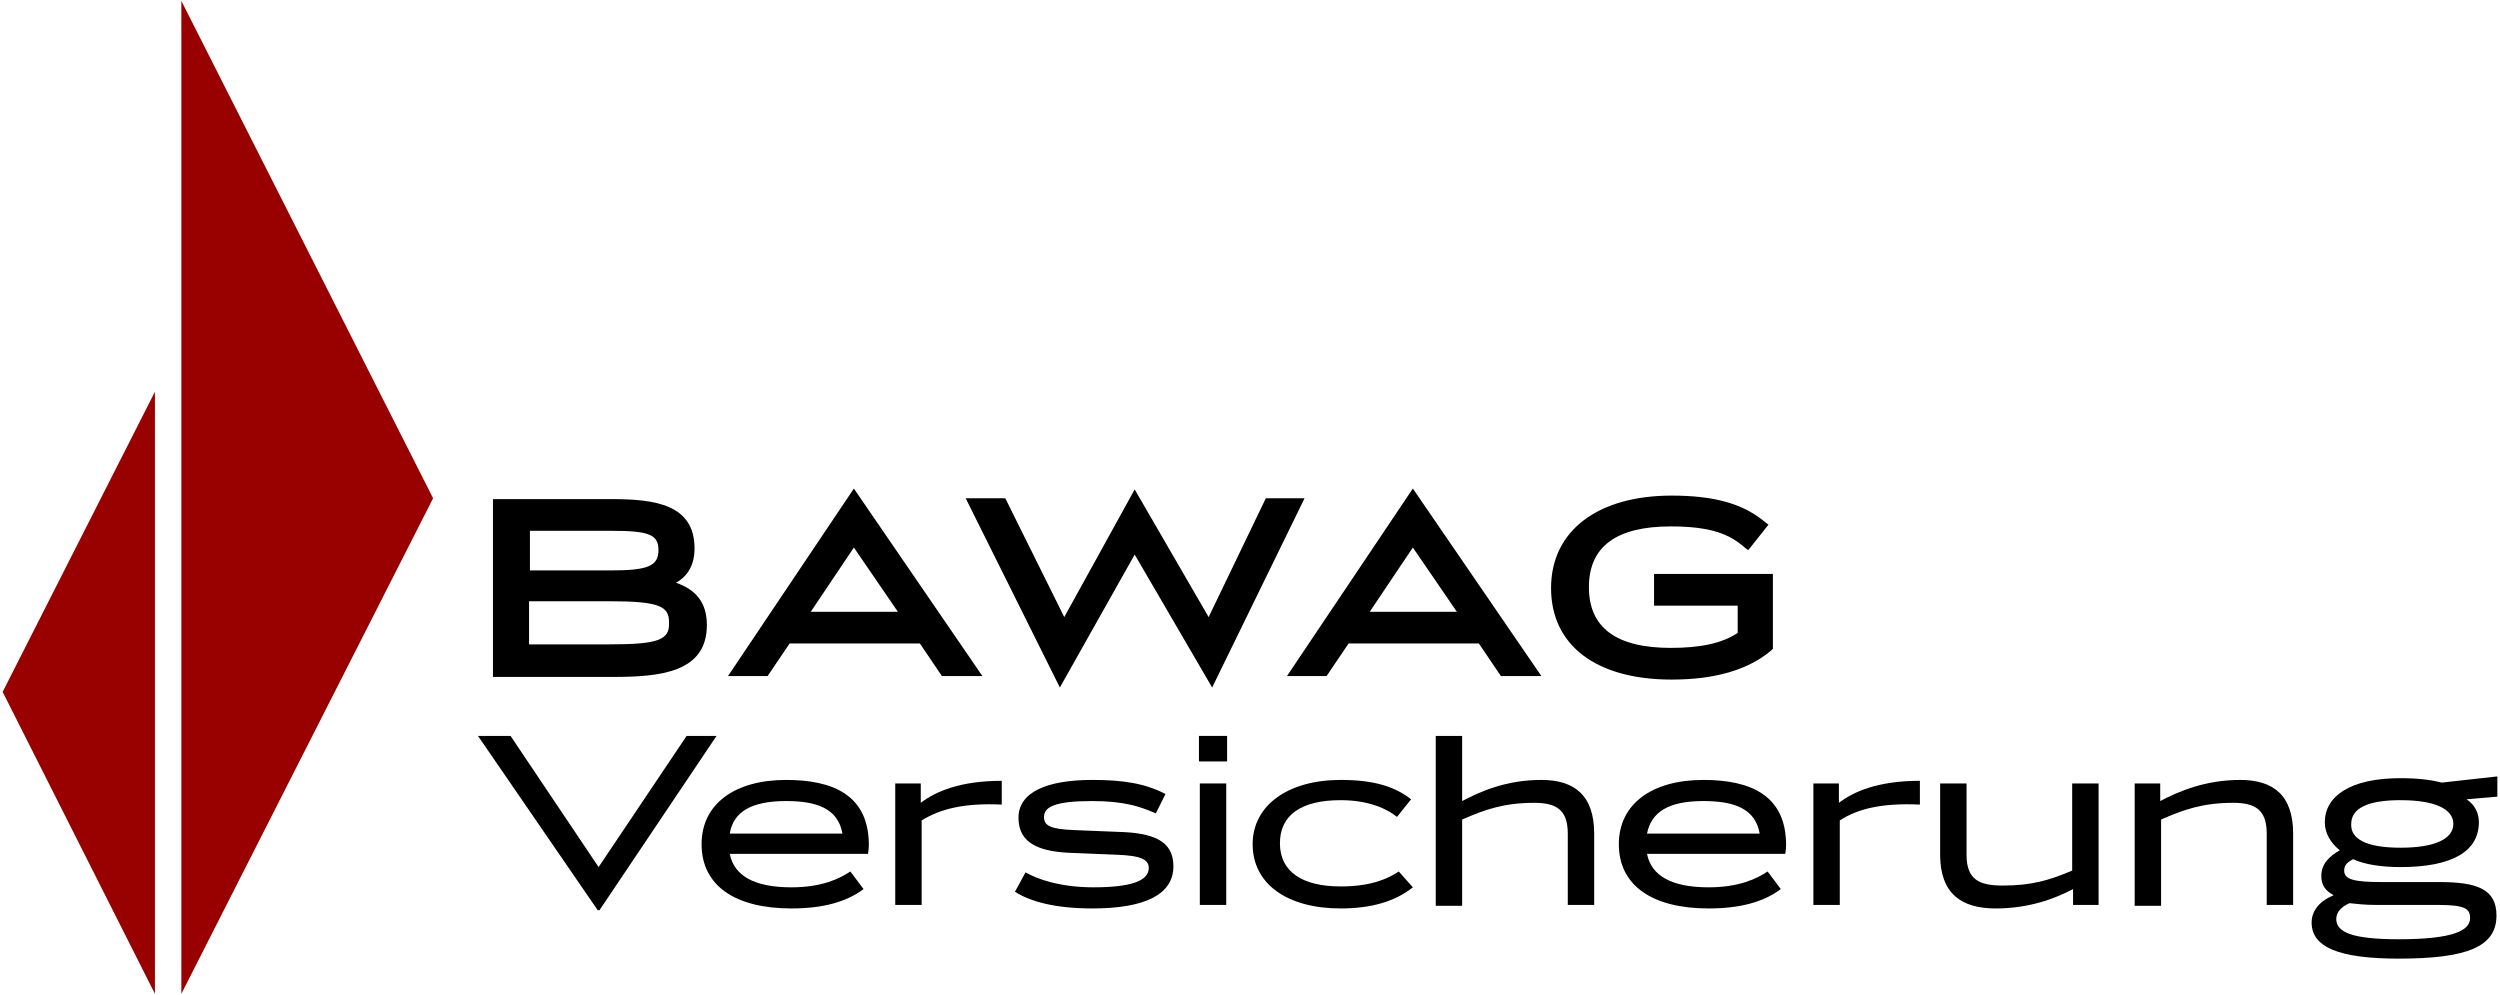
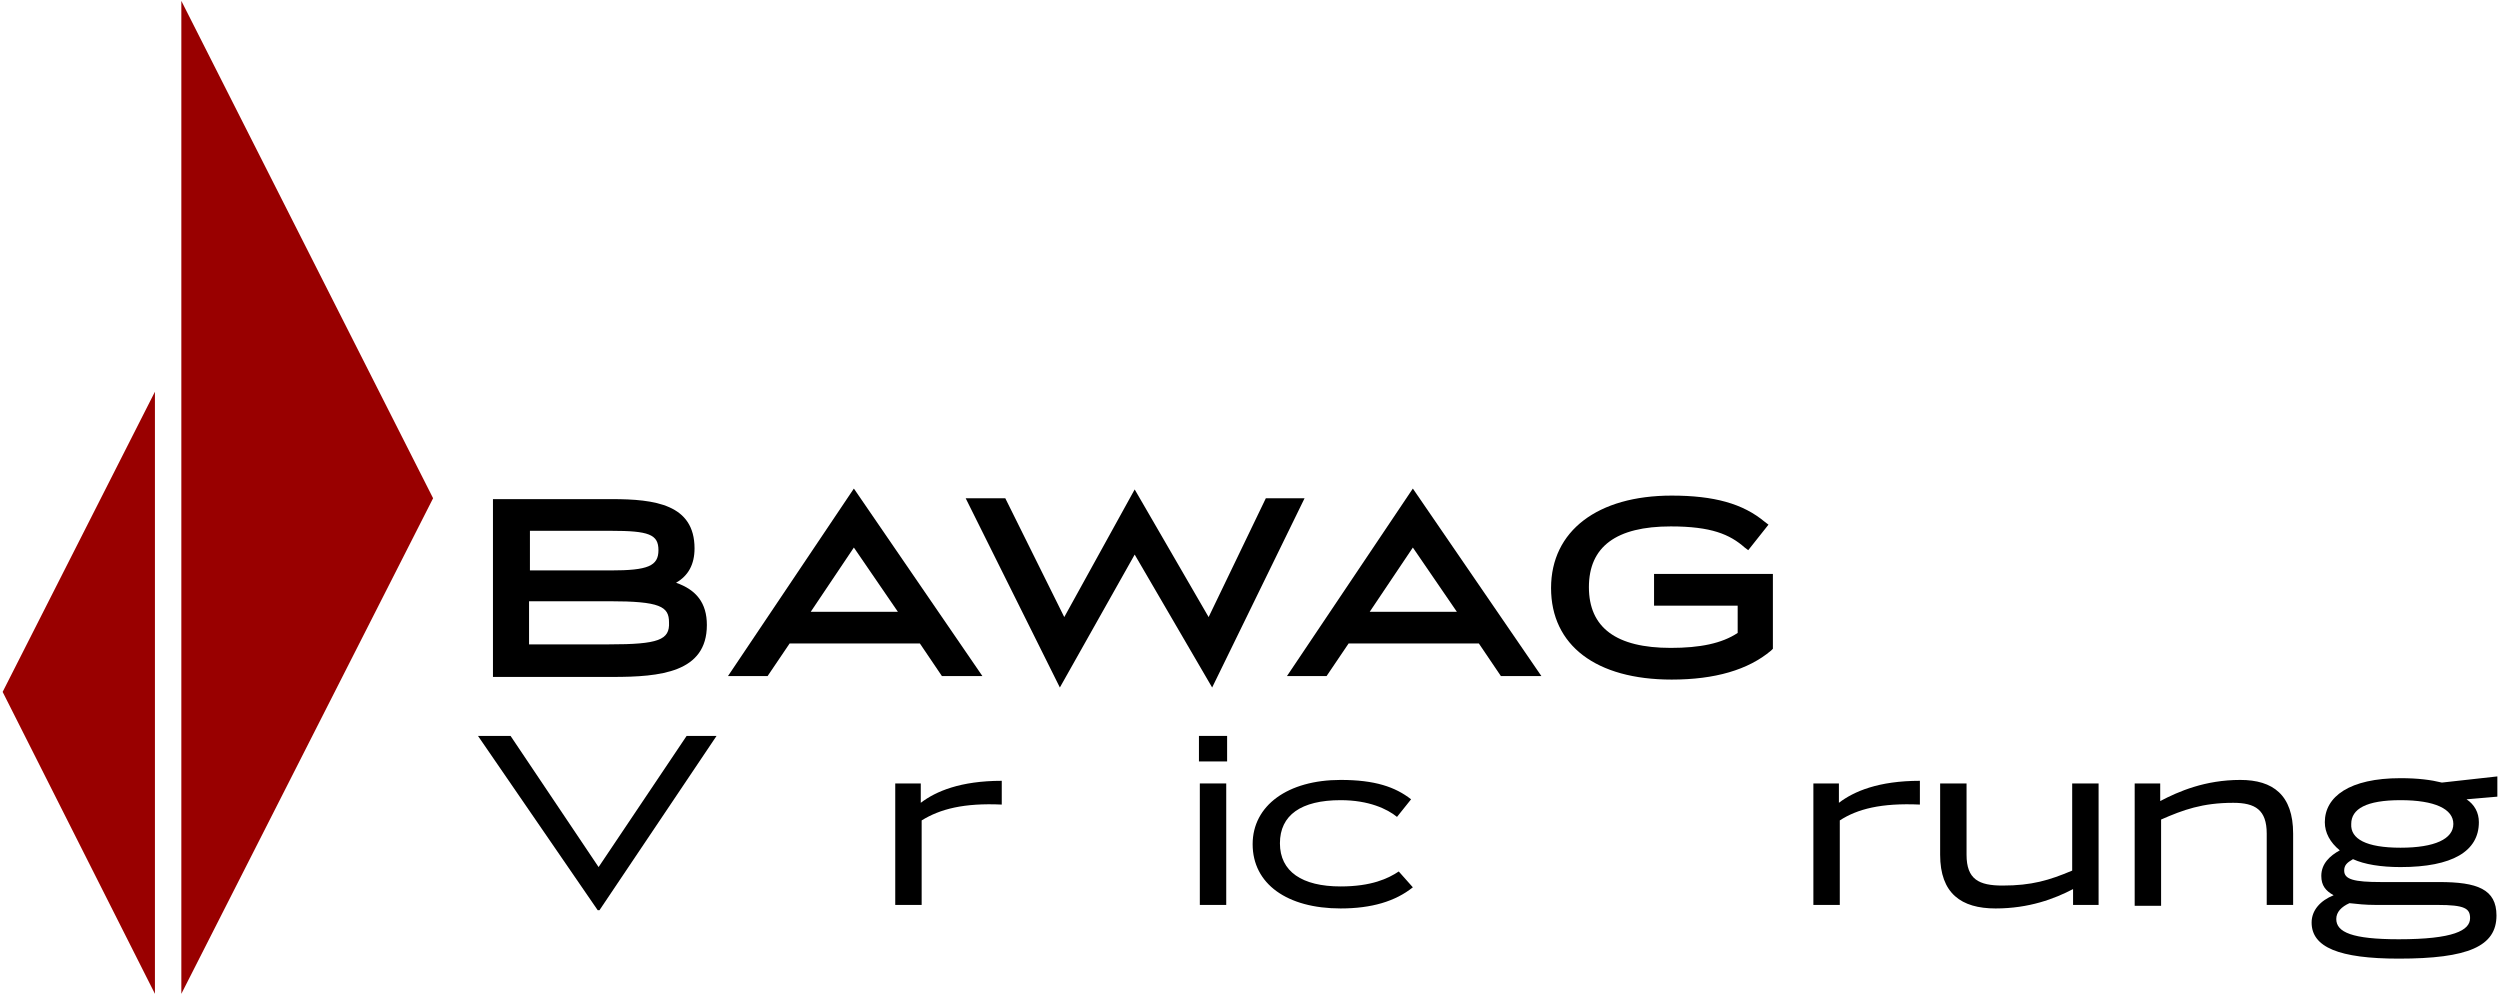
<svg xmlns="http://www.w3.org/2000/svg" version="1.1" id="Ebene_2_00000109007620664538008520000004378067299932278194_" x="0px" y="0px" viewBox="0 0 284 113" style="enable-background:new 0 0 284 113;" xml:space="preserve">
  <style type="text/css">
	.st0{fill-rule:evenodd;clip-rule:evenodd;fill:#990000;}
</style>
  <g>
    <g>
      <g>
        <path d="M78,83.6h3.4l-13.3,19.8h-0.2L54.3,83.6H58l10,14.9L78,83.6z" />
-         <path d="M82.9,97c0.5,2.5,2.8,3.8,7,3.8c3.5,0,5.5-1,6.7-1.8l1.5,2c-2,1.5-4.7,2.2-8.2,2.2c-6.4,0-10.2-2.6-10.2-7.3     c0-4.6,3.8-7.3,9.6-7.3c5.3,0,9.4,1.7,9.4,7.4c0,0.5-0.1,1-0.1,1H82.9z M82.9,94.7h12.8c-0.5-2.9-3-3.7-6.4-3.7     C85.4,91,83.3,92.2,82.9,94.7z" />
        <path d="M104.7,93.2v9.6h-3V89h2.9v2.2c1.7-1.3,4.5-2.5,9.2-2.5v2.7C109.5,91.2,106.8,91.9,104.7,93.2z" />
-         <path d="M124.1,103.2c-4.3,0-7.1-0.8-8.8-1.9l1.2-2.2c1.2,0.7,3.8,1.7,7.7,1.7c4.2,0,6.3-0.7,6.3-2.2c0-1-1-1.4-3.6-1.5l-4.9-0.2     c-3.8-0.1-6.3-1-6.3-4c0-2.9,3.2-4.3,8.4-4.3c3.5,0,6,0.4,8.3,1.6l-1.1,2.2c-1.8-0.8-3.7-1.4-7.2-1.4c-4.1,0-5.5,0.6-5.5,1.8     c0,1,0.7,1.4,3.5,1.5l4.9,0.2c4,0.1,6.3,1,6.3,3.9C133.3,101.6,130.1,103.2,124.1,103.2z" />
        <path d="M136.2,83.6h3.2v2.9h-3.2V83.6z M136.3,89h3v13.8h-3V89z" />
        <path d="M152.3,103.2c-6.1,0-10-2.8-10-7.3c0-4.4,4-7.3,10-7.3c3.9,0,6.2,0.8,8,2.2l-1.6,2c-1.1-0.9-3.2-1.9-6.4-1.9     c-4.5,0-6.9,1.7-6.9,4.9c0,3.2,2.5,4.9,6.9,4.9c3.5,0,5.4-0.9,6.6-1.7l1.6,1.8C158.5,102.4,155.8,103.2,152.3,103.2z" />
-         <path d="M163.1,83.6h3V91c2.1-1.1,5-2.4,9-2.4c3.7,0,6,1.7,6,6.1v8.1h-3v-8.1c0-2.7-1.3-3.5-3.8-3.5c-3.5,0-5.7,0.8-8.2,1.9v9.8     h-3V83.6z" />
-         <path d="M187.1,97c0.5,2.5,2.8,3.8,7,3.8c3.5,0,5.5-1,6.7-1.8l1.5,2c-2,1.5-4.7,2.2-8.2,2.2c-6.4,0-10.2-2.6-10.2-7.3     c0-4.6,3.8-7.3,9.6-7.3c5.3,0,9.4,1.7,9.4,7.4c0,0.5-0.1,1-0.1,1H187.1z M187.1,94.7h12.8c-0.5-2.9-3-3.7-6.4-3.7     C189.6,91,187.6,92.2,187.1,94.7z" />
        <path d="M209,93.2v9.6h-3V89h2.9v2.2c1.7-1.3,4.5-2.5,9.2-2.5v2.7C213.7,91.2,211,91.9,209,93.2z" />
        <path d="M238.4,102.8h-2.9v-1.8c-2.1,1.1-5,2.2-8.8,2.2c-3.9,0-6.3-1.7-6.3-6.1V89h3v8.1c0,2.8,1.4,3.5,4.1,3.5     c3.3,0,5.3-0.6,7.9-1.7V89h3V102.8z" />
        <path d="M242.5,89h2.9v2c2.1-1.1,5.1-2.4,9.1-2.4c3.7,0,6,1.7,6,6.1v8.1h-3v-8.1c0-2.7-1.3-3.5-3.8-3.5c-3.5,0-5.7,0.8-8.2,1.9     v9.8h-3V89z" />
        <path d="M272.7,98.5c-2.2,0-4.1-0.3-5.4-0.9c-0.7,0.4-1,0.7-1,1.3c0,1,1.1,1.3,4.2,1.3h6.6c4.3,0,6.5,0.8,6.5,3.8     c0,3.5-3.2,4.9-11.1,4.9c-6.8,0-9.9-1.3-9.9-4.1c0-1.4,1-2.5,2.5-3.1c-0.9-0.5-1.4-1.1-1.4-2.2c0-1.4,1-2.3,2.1-2.9     c-1.1-0.9-1.7-2-1.7-3.2c0-2.9,2.8-5,8.6-5c2,0,3.5,0.2,4.7,0.5l6.3-0.7v2.3l-3.5,0.3c0.9,0.6,1.4,1.5,1.4,2.6     C281.6,96.7,278.6,98.5,272.7,98.5z M266.9,102.6c-0.9,0.4-1.5,1-1.5,1.8c0,1.5,1.8,2.3,7.1,2.3c6.2,0,8.1-1,8.1-2.4     c0-1.1-0.6-1.5-3.7-1.5h-7C268.7,102.8,267.8,102.7,266.9,102.6z M272.7,96.3c3.9,0,6-1,6-2.7c0-1.7-2.1-2.7-6-2.7     c-3.9,0-5.6,1-5.6,2.7C267,95.3,268.8,96.3,272.7,96.3z" />
      </g>
      <g>
        <path d="M187.9,65.2v3.6h9.5v3.1c-1.8,1.2-4.3,1.7-7.6,1.7c-6.2,0-9.3-2.3-9.3-6.9c0-4.6,3.1-6.9,9.3-6.9c4.6,0,6.7,0.9,8.4,2.4     l0.4,0.3l2.3-2.9l-0.4-0.3c-2.5-2.1-5.8-3-10.6-3c-8.4,0-13.7,4-13.7,10.5c0,6.5,5.1,10.4,13.7,10.4c4.9,0,8.7-1.1,11.3-3.3     l0.2-0.2v-8.5H187.9z" />
        <path d="M160.5,55.5l-14.3,21.3h4.5l2.5-3.7h14.8l2.5,3.7h4.6L160.5,55.5z M165.5,69.5h-9.9l4.9-7.3L165.5,69.5z" />
        <polygon points="143.8,56.6 137.3,70.1 128.9,55.6 120.9,70.1 114.2,56.6 109.7,56.6 120.4,78.1 128.9,63 137.7,78.1 148.2,56.6         " />
        <path d="M97,55.5L82.7,76.8h4.5l2.5-3.7h14.8l2.5,3.7h4.6L97,55.5z M102,69.5h-9.9l4.9-7.3L102,69.5z" />
        <path d="M76.8,66.2c1.4-0.8,2.1-2.1,2.1-3.9c0-5-4.5-5.6-9.4-5.6H56v20.2h13.6c5.4,0,10.7-0.5,10.7-5.9     C80.3,68.5,79.1,67,76.8,66.2z M69.2,73.2h-9.1v-4.9h9.1c5.8,0,6.8,0.6,6.8,2.4C76.1,72.7,74.8,73.2,69.2,73.2z M60.2,60.3h9.2     c4.3,0,5.4,0.4,5.4,2.2c0,1.8-1.2,2.3-5.4,2.3h-9.2V60.3z" />
      </g>
    </g>
    <g>
      <polygon class="st0" points="17.6,112.9 17.6,44.5 0.3,78.6   " />
      <polygon class="st0" points="20.6,0.1 20.6,112.9 49.2,56.6   " />
    </g>
  </g>
</svg>